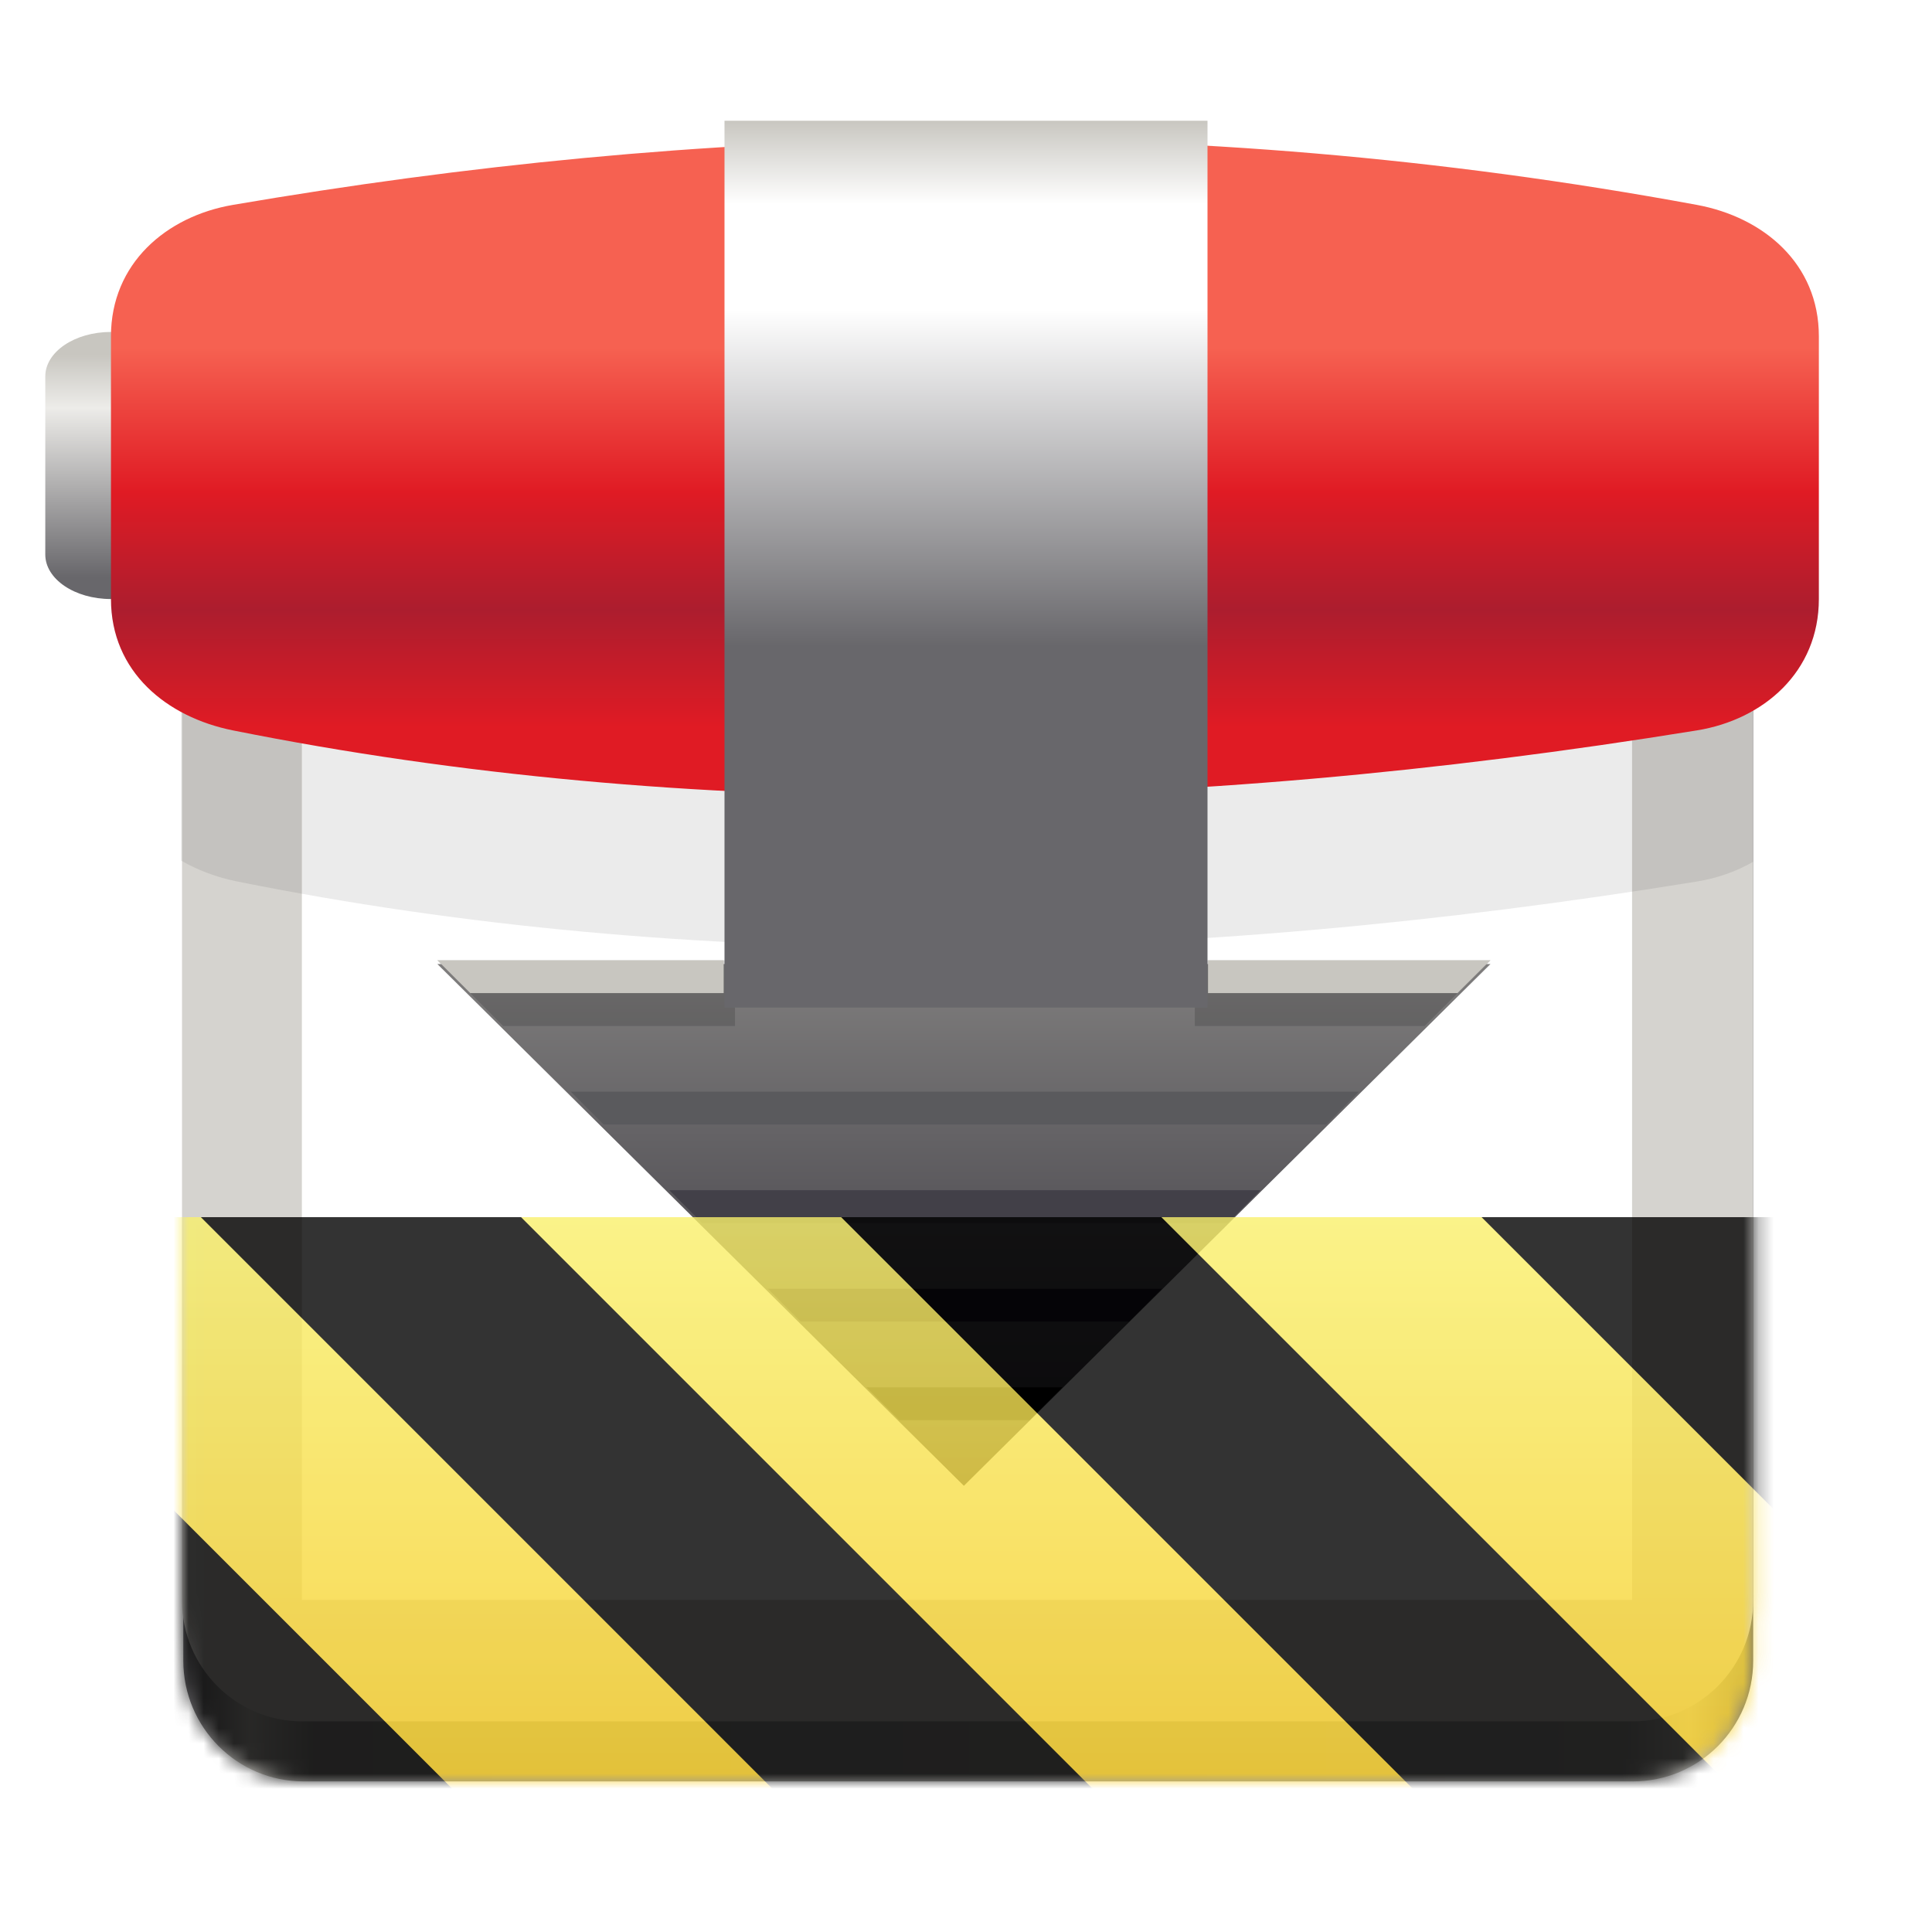
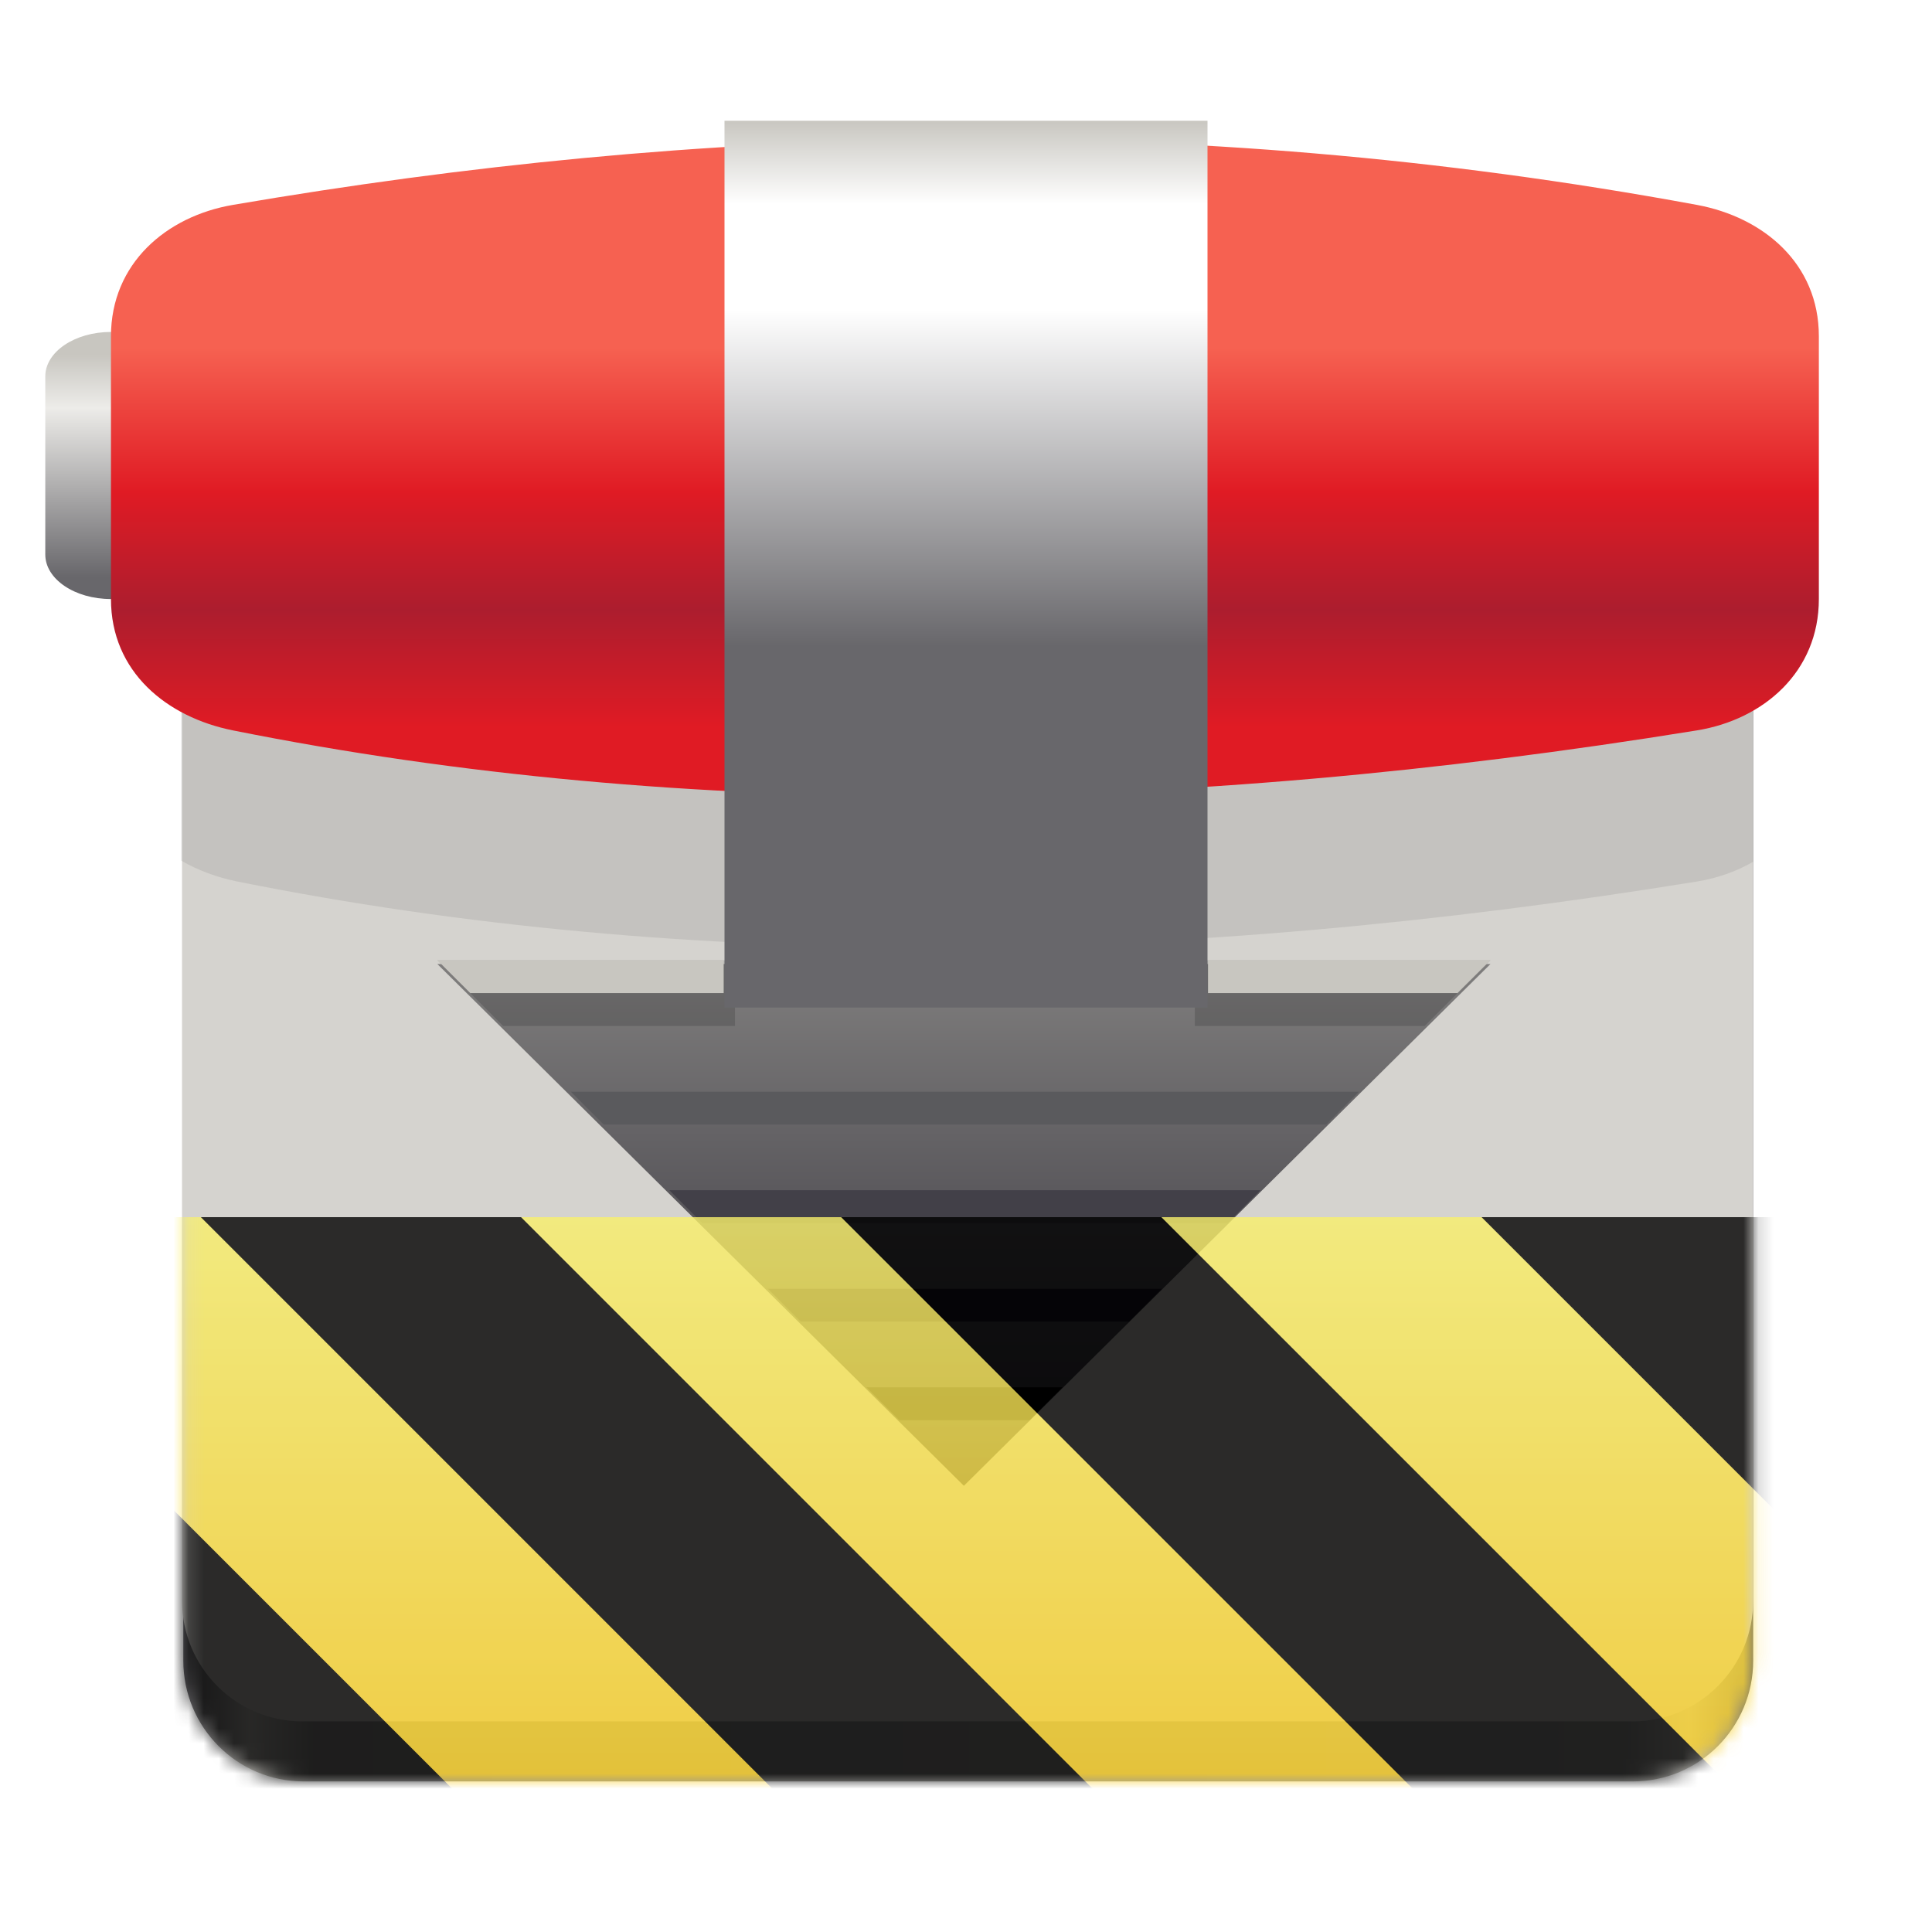
<svg xmlns="http://www.w3.org/2000/svg" xmlns:xlink="http://www.w3.org/1999/xlink" width="128px" height="128px" viewBox="0 0 128 128" version="1.1">
  <defs>
    <linearGradient id="linear0" gradientUnits="userSpaceOnUse" x1="56" y1="-76" x2="56" y2="-156" gradientTransform="matrix(0.272,0,0,0.184,-1.352,52.219)">
      <stop offset="0" style="stop-color:rgb(40.784%,40.392%,41.961%);stop-opacity:1;" />
      <stop offset="0.762" style="stop-color:rgb(92.941%,92.549%,91.373%);stop-opacity:1;" />
      <stop offset="1" style="stop-color:rgb(78.431%,77.647%,75.294%);stop-opacity:1;" />
    </linearGradient>
    <linearGradient id="linear1" gradientUnits="userSpaceOnUse" x1="64" y1="60" x2="448" y2="60" gradientTransform="matrix(0.271,0,0,0.272,-5.188,53.831)">
      <stop offset="0" style="stop-color:rgb(40.784%,40.392%,41.961%);stop-opacity:1;" />
      <stop offset="0.042" style="stop-color:rgb(78.431%,77.647%,75.294%);stop-opacity:1;" />
      <stop offset="0.083" style="stop-color:rgb(58.039%,57.647%,56.471%);stop-opacity:1;" />
      <stop offset="0.917" style="stop-color:rgb(61.961%,61.961%,60.784%);stop-opacity:1;" />
      <stop offset="0.958" style="stop-color:rgb(78.431%,77.647%,75.294%);stop-opacity:1;" />
      <stop offset="1" style="stop-color:rgb(40.784%,40.392%,41.961%);stop-opacity:1;" />
    </linearGradient>
    <linearGradient id="linear2" gradientUnits="userSpaceOnUse" x1="255.75" y1="400" x2="255.75" y2="208" gradientTransform="matrix(0.272,0,0,0.272,-5.704,-1.658)">
      <stop offset="0" style="stop-color:rgb(9.804%,8.627%,13.333%);stop-opacity:1;" />
      <stop offset="1" style="stop-color:rgb(58.039%,57.647%,56.471%);stop-opacity:1;" />
    </linearGradient>
    <filter id="alpha" filterUnits="objectBoundingBox" x="0%" y="0%" width="100%" height="100%">
      <feColorMatrix type="matrix" in="SourceGraphic" values="0 0 0 0 1 0 0 0 0 1 0 0 0 0 1 0 0 0 1 0" />
    </filter>
    <mask id="mask0">
      <g filter="url(#alpha)">
        <rect x="0" y="0" width="128" height="128" style="fill:rgb(0%,0%,0%);fill-opacity:0.15;stroke:none;" />
      </g>
    </mask>
    <clipPath id="clip1">
      <rect x="0" y="0" width="192" height="152" />
    </clipPath>
    <g id="surface214" clip-path="url(#clip1)">
      <path style=" stroke:none;fill-rule:nonzero;fill:rgb(0%,0%,0%);fill-opacity:1;" d="M 36.977 79.621 L 41.336 83.977 L 56.695 83.977 L 56.695 79.621 Z M 87.16 79.621 L 87.16 83.977 L 102.383 83.977 L 106.746 79.621 Z M 87.16 79.621 " />
    </g>
    <linearGradient id="linear3" gradientUnits="userSpaceOnUse" x1="197.5" y1="-124.344" x2="197.5" y2="-212" gradientTransform="matrix(0.393,0,0,0.396,-36.652,97.45)">
      <stop offset="0" style="stop-color:rgb(87.843%,10.588%,14.118%);stop-opacity:1;" />
      <stop offset="0.225" style="stop-color:rgb(67.451%,11.373%,18.039%);stop-opacity:1;" />
      <stop offset="0.45" style="stop-color:rgb(87.843%,10.588%,14.118%);stop-opacity:1;" />
      <stop offset="0.725" style="stop-color:rgb(96.471%,38.039%,31.765%);stop-opacity:1;" />
      <stop offset="1" style="stop-color:rgb(96.471%,38.039%,31.765%);stop-opacity:1;" />
    </linearGradient>
    <linearGradient id="linear4" gradientUnits="userSpaceOnUse" x1="256" y1="-212" x2="256" y2="-93.481" gradientTransform="matrix(0.333,0,0,0.294,-21.333,70.278)">
      <stop offset="0" style="stop-color:rgb(78.431%,77.647%,75.294%);stop-opacity:1;" />
      <stop offset="0.16" style="stop-color:rgb(100%,100%,100%);stop-opacity:1;" />
      <stop offset="0.36" style="stop-color:rgb(100%,100%,100%);stop-opacity:1;" />
      <stop offset="1" style="stop-color:rgb(40.784%,40.392%,41.961%);stop-opacity:1;" />
    </linearGradient>
    <linearGradient id="linear5" gradientUnits="userSpaceOnUse" x1="56" y1="-76" x2="56" y2="-156" gradientTransform="matrix(0.272,0,0,0.184,-1.352,52.219)">
      <stop offset="0" style="stop-color:rgb(40.784%,40.392%,41.961%);stop-opacity:1;" />
      <stop offset="0.762" style="stop-color:rgb(92.941%,92.549%,91.373%);stop-opacity:1;" />
      <stop offset="1" style="stop-color:rgb(78.431%,77.647%,75.294%);stop-opacity:1;" />
    </linearGradient>
    <linearGradient id="linear6" gradientUnits="userSpaceOnUse" x1="64" y1="60" x2="448" y2="60" gradientTransform="matrix(0.271,0,0,0.272,-5.188,53.831)">
      <stop offset="0" style="stop-color:rgb(40.784%,40.392%,41.961%);stop-opacity:1;" />
      <stop offset="0.042" style="stop-color:rgb(78.431%,77.647%,75.294%);stop-opacity:1;" />
      <stop offset="0.083" style="stop-color:rgb(58.039%,57.647%,56.471%);stop-opacity:1;" />
      <stop offset="0.917" style="stop-color:rgb(61.961%,61.961%,60.784%);stop-opacity:1;" />
      <stop offset="0.958" style="stop-color:rgb(78.431%,77.647%,75.294%);stop-opacity:1;" />
      <stop offset="1" style="stop-color:rgb(40.784%,40.392%,41.961%);stop-opacity:1;" />
    </linearGradient>
    <linearGradient id="linear7" gradientUnits="userSpaceOnUse" x1="255.75" y1="400" x2="255.75" y2="208" gradientTransform="matrix(0.272,0,0,0.272,-5.704,-1.658)">
      <stop offset="0" style="stop-color:rgb(9.804%,8.627%,13.333%);stop-opacity:1;" />
      <stop offset="1" style="stop-color:rgb(58.039%,57.647%,56.471%);stop-opacity:1;" />
    </linearGradient>
    <mask id="mask2">
      <g filter="url(#alpha)">
        <rect x="0" y="0" width="128" height="128" style="fill:rgb(0%,0%,0%);fill-opacity:0.15;stroke:none;" />
      </g>
    </mask>
    <clipPath id="clip4">
      <rect x="0" y="0" width="192" height="152" />
    </clipPath>
    <g id="surface214" clip-path="url(#clip4)">
      <path style=" stroke:none;fill-rule:nonzero;fill:rgb(0%,0%,0%);fill-opacity:1;" d="M 36.977 79.621 L 41.336 83.977 L 56.695 83.977 L 56.695 79.621 Z M 87.16 79.621 L 87.16 83.977 L 102.383 83.977 L 106.746 79.621 Z M 87.16 79.621 " />
    </g>
    <linearGradient id="linear8" gradientUnits="userSpaceOnUse" x1="197.5" y1="-124.344" x2="197.5" y2="-212" gradientTransform="matrix(0.393,0,0,0.396,-36.652,97.45)">
      <stop offset="0" style="stop-color:rgb(87.843%,10.588%,14.118%);stop-opacity:1;" />
      <stop offset="0.225" style="stop-color:rgb(67.451%,11.373%,18.039%);stop-opacity:1;" />
      <stop offset="0.45" style="stop-color:rgb(87.843%,10.588%,14.118%);stop-opacity:1;" />
      <stop offset="0.725" style="stop-color:rgb(96.471%,38.039%,31.765%);stop-opacity:1;" />
      <stop offset="1" style="stop-color:rgb(96.471%,38.039%,31.765%);stop-opacity:1;" />
    </linearGradient>
    <linearGradient id="linear9" gradientUnits="userSpaceOnUse" x1="256" y1="-212" x2="256" y2="-93.481" gradientTransform="matrix(0.333,0,0,0.294,-21.333,70.278)">
      <stop offset="0" style="stop-color:rgb(78.431%,77.647%,75.294%);stop-opacity:1;" />
      <stop offset="0.16" style="stop-color:rgb(100%,100%,100%);stop-opacity:1;" />
      <stop offset="0.36" style="stop-color:rgb(100%,100%,100%);stop-opacity:1;" />
      <stop offset="1" style="stop-color:rgb(40.784%,40.392%,41.961%);stop-opacity:1;" />
    </linearGradient>
    <clipPath id="clip3">
      <rect x="0" y="0" width="128" height="128" />
    </clipPath>
    <g id="surface223" clip-path="url(#clip3)">
      <path style=" stroke:none;fill-rule:nonzero;fill:url(#linear5);" d="M 7.352 21.992 L 20.406 21.992 C 22.812 21.992 24.762 23.312 24.762 24.941 L 24.762 36.738 C 24.762 38.367 22.812 39.688 20.406 39.688 L 7.352 39.688 C 4.949 39.688 3 38.367 3 36.738 L 3 24.941 C 3 23.312 4.949 21.992 7.352 21.992 Z M 7.352 21.992 " />
      <path style=" stroke:none;fill-rule:nonzero;fill:url(#linear6);" d="M 20.113 22.277 L 108.188 22.277 C 112.586 22.277 116.152 25.859 116.152 30.277 L 116.152 110.023 C 116.152 114.441 112.586 118.023 108.188 118.023 L 20.113 118.023 C 15.711 118.023 12.145 114.441 12.145 110.023 L 12.145 30.277 C 12.145 25.859 15.711 22.277 20.113 22.277 Z M 20.113 22.277 " />
-       <path style=" stroke:none;fill-rule:nonzero;fill:rgb(83.529%,82.745%,81.176%);fill-opacity:1;" d="M 20.031 13.949 L 108.18 13.949 C 112.582 13.949 116.152 17.531 116.152 21.949 L 116.152 106.047 C 116.152 110.465 112.582 114.047 108.18 114.047 L 20.031 114.047 C 15.629 114.047 12.059 110.465 12.059 106.047 L 12.059 21.949 C 12.059 17.531 15.629 13.949 20.031 13.949 Z M 20.031 13.949 " />
      <path style=" stroke:none;fill-rule:nonzero;fill:rgb(100%,100%,100%);fill-opacity:1;" d="M 20 22.277 L 108.129 22.277 L 108.129 106 L 20 106 Z M 20 22.277 " />
      <path style=" stroke:none;fill-rule:nonzero;fill:rgb(0%,0%,0%);fill-opacity:0.079;" d="M 65.742 19.234 C 48.602 19.184 31.977 20.793 15.719 23.586 C 14.383 23.812 13.117 24.262 12 24.91 L 12 57.016 C 13.121 57.668 14.387 58.133 15.719 58.402 C 45.707 64.426 78.109 63.98 112.434 58.402 C 113.77 58.184 115.035 57.742 116.152 57.094 L 116.152 24.938 C 115.035 24.289 113.766 23.832 112.434 23.586 C 96.398 20.617 80.867 19.277 65.742 19.234 Z M 65.742 19.234 " />
      <path style=" stroke:none;fill-rule:nonzero;fill:url(#linear7);" d="M 48.695 37.512 L 48.695 63.871 L 28.977 63.871 L 63.859 98.438 L 98.746 63.871 L 79.16 63.871 L 79.16 37.512 Z M 48.695 37.512 " />
      <use xlink:href="#surface214" transform="matrix(1,0,0,1,-8,-16)" mask="url(#mask2)" />
      <path style=" stroke:none;fill-rule:nonzero;fill:rgb(66.667%,66.667%,66.667%);fill-opacity:1;" d="M 20.406 30.984 L 107.449 30.984 L 107.449 33.16 L 20.406 33.16 Z M 20.406 30.984 " />
      <path style=" stroke:none;fill-rule:nonzero;fill:url(#linear8);" d="M 15.434 13.574 C 46.121 8.32 78.113 7.242 112.422 13.574 C 116.824 14.387 120.504 17.457 120.504 22.277 L 120.504 39.688 C 120.504 44.508 116.844 47.676 112.422 48.391 C 78 53.969 45.504 54.414 15.434 48.391 C 11.043 47.512 7.352 44.508 7.352 39.688 L 7.352 22.277 C 7.352 17.457 11.02 14.328 15.434 13.574 Z M 15.434 13.574 " />
      <path style=" stroke:none;fill-rule:nonzero;fill:url(#linear9);" d="M 48 8 L 80 8 L 80 66.754 L 48 66.754 Z M 48 8 " />
      <path style=" stroke:none;fill-rule:nonzero;fill:rgb(78.431%,77.647%,75.294%);fill-opacity:1;" d="M 28.977 63.621 L 31.156 65.797 L 47.945 65.797 L 47.945 63.621 Z M 80.035 63.621 L 80.035 65.797 L 96.562 65.797 L 98.746 63.621 Z M 80.035 63.621 " />
      <path style=" stroke:none;fill-rule:nonzero;fill:rgb(35.294%,35.294%,36.471%);fill-opacity:1;" d="M 37.816 72.328 L 90.039 72.328 L 87.863 74.504 L 39.992 74.504 Z M 37.816 72.328 " />
      <path style=" stroke:none;fill-rule:nonzero;fill:rgb(25.882%,25.098%,28.235%);fill-opacity:1;" d="M 44.344 78.855 L 83.512 78.855 L 81.336 81.031 L 46.52 81.031 Z M 44.344 78.855 " />
      <path style=" stroke:none;fill-rule:nonzero;fill:rgb(9.804%,8.627%,13.333%);fill-opacity:1;" d="M 50.871 85.383 L 76.984 85.383 L 74.809 87.559 L 53.047 87.559 Z M 50.871 85.383 " />
-       <path style=" stroke:none;fill-rule:nonzero;fill:rgb(0%,0%,0%);fill-opacity:1;" d="M 57.402 91.91 L 70.398 91.91 L 68.223 94.086 L 59.578 94.086 Z M 57.402 91.91 " />
    </g>
    <clipPath id="clip2">
      <rect x="0" y="0" width="128" height="128" />
    </clipPath>
    <g id="surface226" clip-path="url(#clip2)" filter="url(#alpha)">
      <use xlink:href="#surface223" />
    </g>
    <mask id="mask1">
      <use xlink:href="#surface226" />
    </mask>
    <mask id="mask3">
      <g filter="url(#alpha)">
        <rect x="0" y="0" width="128" height="128" style="fill:rgb(0%,0%,0%);fill-opacity:0.8;stroke:none;" />
      </g>
    </mask>
    <linearGradient id="linear10" gradientUnits="userSpaceOnUse" x1="300" y1="235" x2="428" y2="235" gradientTransform="matrix(0,0.37,-0.985,0,295.385,-30.36)">
      <stop offset="0" style="stop-color:rgb(97.647%,94.118%,41.961%);stop-opacity:1;" />
      <stop offset="1" style="stop-color:rgb(96.078%,76.078%,6.667%);stop-opacity:1;" />
    </linearGradient>
    <clipPath id="clip6">
      <rect x="0" y="0" width="128" height="128" />
    </clipPath>
    <g id="surface220" clip-path="url(#clip6)">
      <path style=" stroke:none;fill-rule:nonzero;fill:url(#linear10);" d="M 128 80.641 L 128 128 L 0 128 L 0 80.641 Z M 128 80.641 " />
      <path style=" stroke:none;fill-rule:nonzero;fill:rgb(0%,0%,0%);fill-opacity:1;" d="M 13.309 80.641 L 60.664 128 L 81.879 128 L 34.52 80.641 Z M 55.73 80.641 L 103.094 128 L 124.309 128 L 76.945 80.641 Z M 98.16 80.641 L 128 110.48 L 128 89.27 L 119.371 80.641 Z M 0 88.547 L 0 109.762 L 18.238 128 L 39.453 128 Z M 0 88.547 " />
    </g>
    <clipPath id="clip5">
      <rect x="0" y="0" width="128" height="128" />
    </clipPath>
    <g id="surface225" clip-path="url(#clip5)">
      <use xlink:href="#surface220" mask="url(#mask3)" />
    </g>
  </defs>
  <g id="surface200">
    <path style=" stroke:none;fill-rule:nonzero;fill:url(#linear0);" d="M 7.352 21.992 L 20.406 21.992 C 22.812 21.992 24.762 23.312 24.762 24.941 L 24.762 36.738 C 24.762 38.367 22.812 39.688 20.406 39.688 L 7.352 39.688 C 4.949 39.688 3 38.367 3 36.738 L 3 24.941 C 3 23.312 4.949 21.992 7.352 21.992 Z M 7.352 21.992 " />
    <path style=" stroke:none;fill-rule:nonzero;fill:url(#linear1);" d="M 20.113 22.277 L 108.188 22.277 C 112.586 22.277 116.152 25.859 116.152 30.277 L 116.152 110.023 C 116.152 114.441 112.586 118.023 108.188 118.023 L 20.113 118.023 C 15.711 118.023 12.145 114.441 12.145 110.023 L 12.145 30.277 C 12.145 25.859 15.711 22.277 20.113 22.277 Z M 20.113 22.277 " />
    <path style=" stroke:none;fill-rule:nonzero;fill:rgb(83.529%,82.745%,81.176%);fill-opacity:1;" d="M 20.031 13.949 L 108.18 13.949 C 112.582 13.949 116.152 17.531 116.152 21.949 L 116.152 106.047 C 116.152 110.465 112.582 114.047 108.18 114.047 L 20.031 114.047 C 15.629 114.047 12.059 110.465 12.059 106.047 L 12.059 21.949 C 12.059 17.531 15.629 13.949 20.031 13.949 Z M 20.031 13.949 " />
-     <path style=" stroke:none;fill-rule:nonzero;fill:rgb(100%,100%,100%);fill-opacity:1;" d="M 20 22.277 L 108.129 22.277 L 108.129 106 L 20 106 Z M 20 22.277 " />
    <path style=" stroke:none;fill-rule:nonzero;fill:rgb(0%,0%,0%);fill-opacity:0.079;" d="M 65.742 19.234 C 48.602 19.184 31.977 20.793 15.719 23.586 C 14.383 23.812 13.117 24.262 12 24.91 L 12 57.016 C 13.121 57.668 14.387 58.133 15.719 58.402 C 45.707 64.426 78.109 63.98 112.434 58.402 C 113.77 58.184 115.035 57.742 116.152 57.094 L 116.152 24.938 C 115.035 24.289 113.766 23.832 112.434 23.586 C 96.398 20.617 80.867 19.277 65.742 19.234 Z M 65.742 19.234 " />
    <path style=" stroke:none;fill-rule:nonzero;fill:url(#linear2);" d="M 48.695 37.512 L 48.695 63.871 L 28.977 63.871 L 63.859 98.438 L 98.746 63.871 L 79.16 63.871 L 79.16 37.512 Z M 48.695 37.512 " />
    <use xlink:href="#surface214" transform="matrix(1,0,0,1,-8,-16)" mask="url(#mask0)" />
    <path style=" stroke:none;fill-rule:nonzero;fill:rgb(66.667%,66.667%,66.667%);fill-opacity:1;" d="M 20.406 30.984 L 107.449 30.984 L 107.449 33.16 L 20.406 33.16 Z M 20.406 30.984 " />
    <path style=" stroke:none;fill-rule:nonzero;fill:url(#linear3);" d="M 15.434 13.574 C 46.121 8.32 78.113 7.242 112.422 13.574 C 116.824 14.387 120.504 17.457 120.504 22.277 L 120.504 39.688 C 120.504 44.508 116.844 47.676 112.422 48.391 C 78 53.969 45.504 54.414 15.434 48.391 C 11.043 47.512 7.352 44.508 7.352 39.688 L 7.352 22.277 C 7.352 17.457 11.02 14.328 15.434 13.574 Z M 15.434 13.574 " />
    <path style=" stroke:none;fill-rule:nonzero;fill:url(#linear4);" d="M 48 8 L 80 8 L 80 66.754 L 48 66.754 Z M 48 8 " />
    <path style=" stroke:none;fill-rule:nonzero;fill:rgb(78.431%,77.647%,75.294%);fill-opacity:1;" d="M 28.977 63.621 L 31.156 65.797 L 47.945 65.797 L 47.945 63.621 Z M 80.035 63.621 L 80.035 65.797 L 96.562 65.797 L 98.746 63.621 Z M 80.035 63.621 " />
    <path style=" stroke:none;fill-rule:nonzero;fill:rgb(35.294%,35.294%,36.471%);fill-opacity:1;" d="M 37.816 72.328 L 90.039 72.328 L 87.863 74.504 L 39.992 74.504 Z M 37.816 72.328 " />
    <path style=" stroke:none;fill-rule:nonzero;fill:rgb(25.882%,25.098%,28.235%);fill-opacity:1;" d="M 44.344 78.855 L 83.512 78.855 L 81.336 81.031 L 46.52 81.031 Z M 44.344 78.855 " />
    <path style=" stroke:none;fill-rule:nonzero;fill:rgb(9.804%,8.627%,13.333%);fill-opacity:1;" d="M 50.871 85.383 L 76.984 85.383 L 74.809 87.559 L 53.047 87.559 Z M 50.871 85.383 " />
    <path style=" stroke:none;fill-rule:nonzero;fill:rgb(0%,0%,0%);fill-opacity:1;" d="M 57.402 91.91 L 70.398 91.91 L 68.223 94.086 L 59.578 94.086 Z M 57.402 91.91 " />
    <use xlink:href="#surface225" mask="url(#mask1)" />
  </g>
</svg>